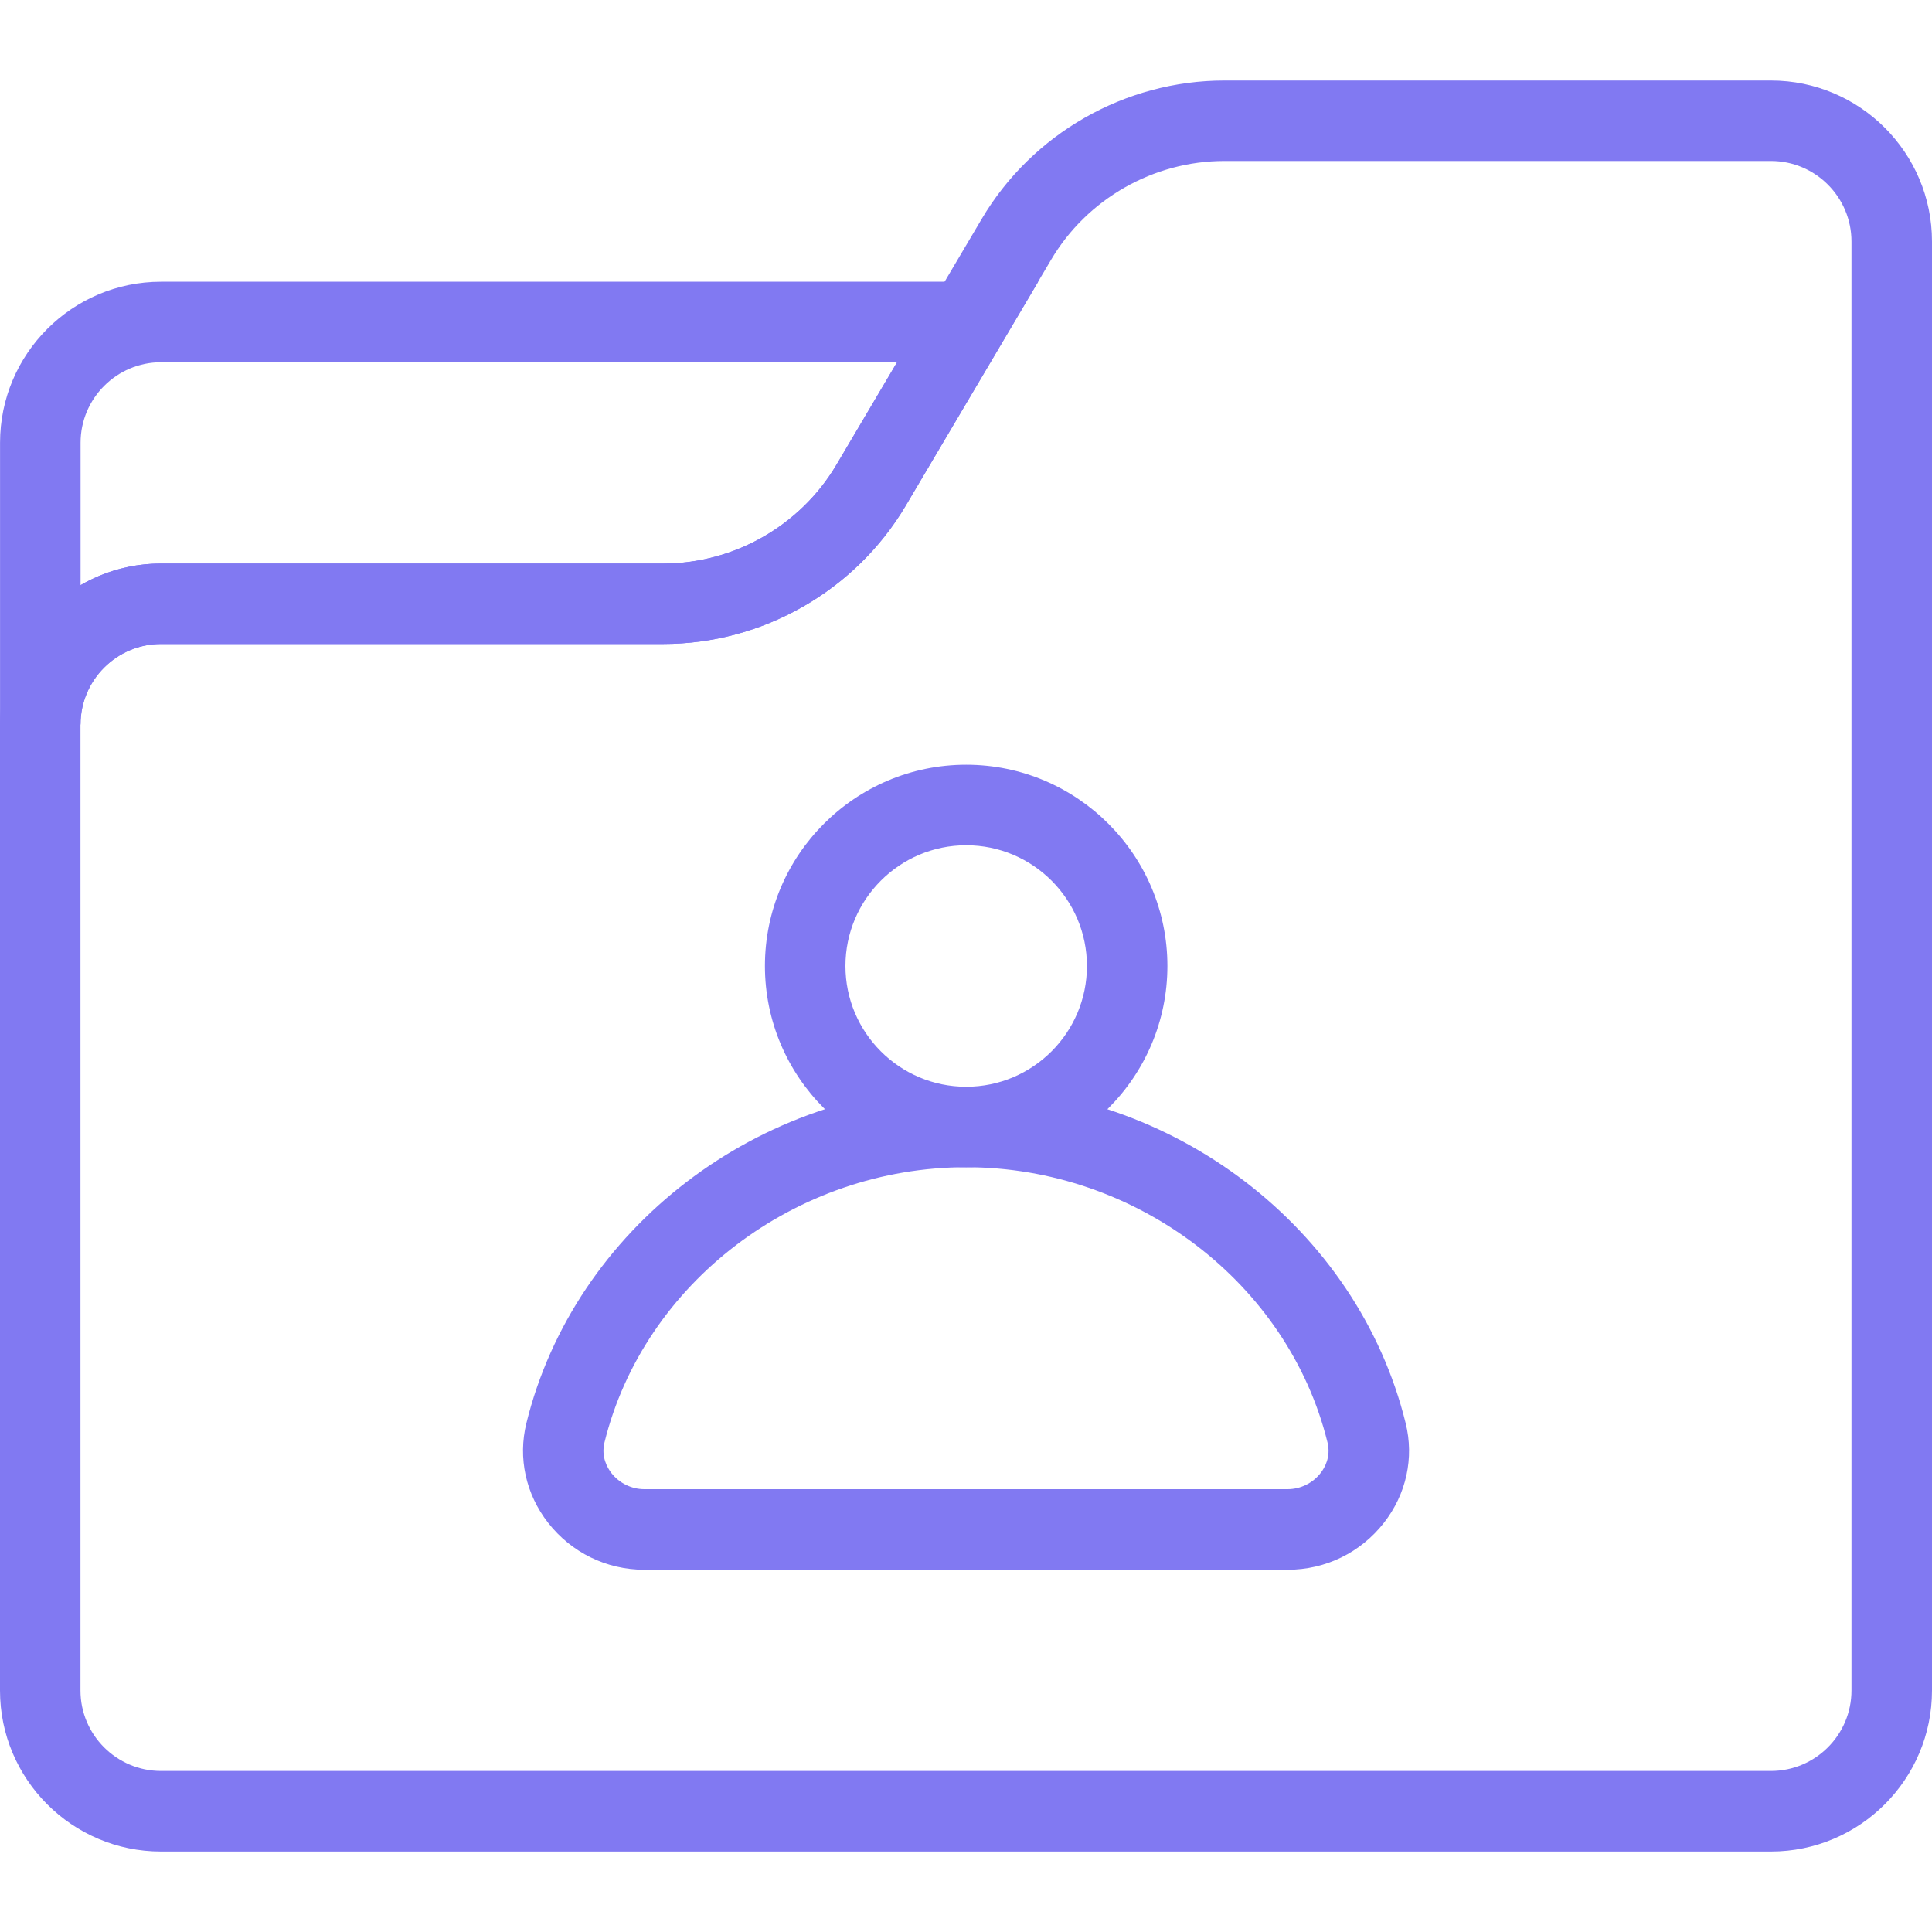
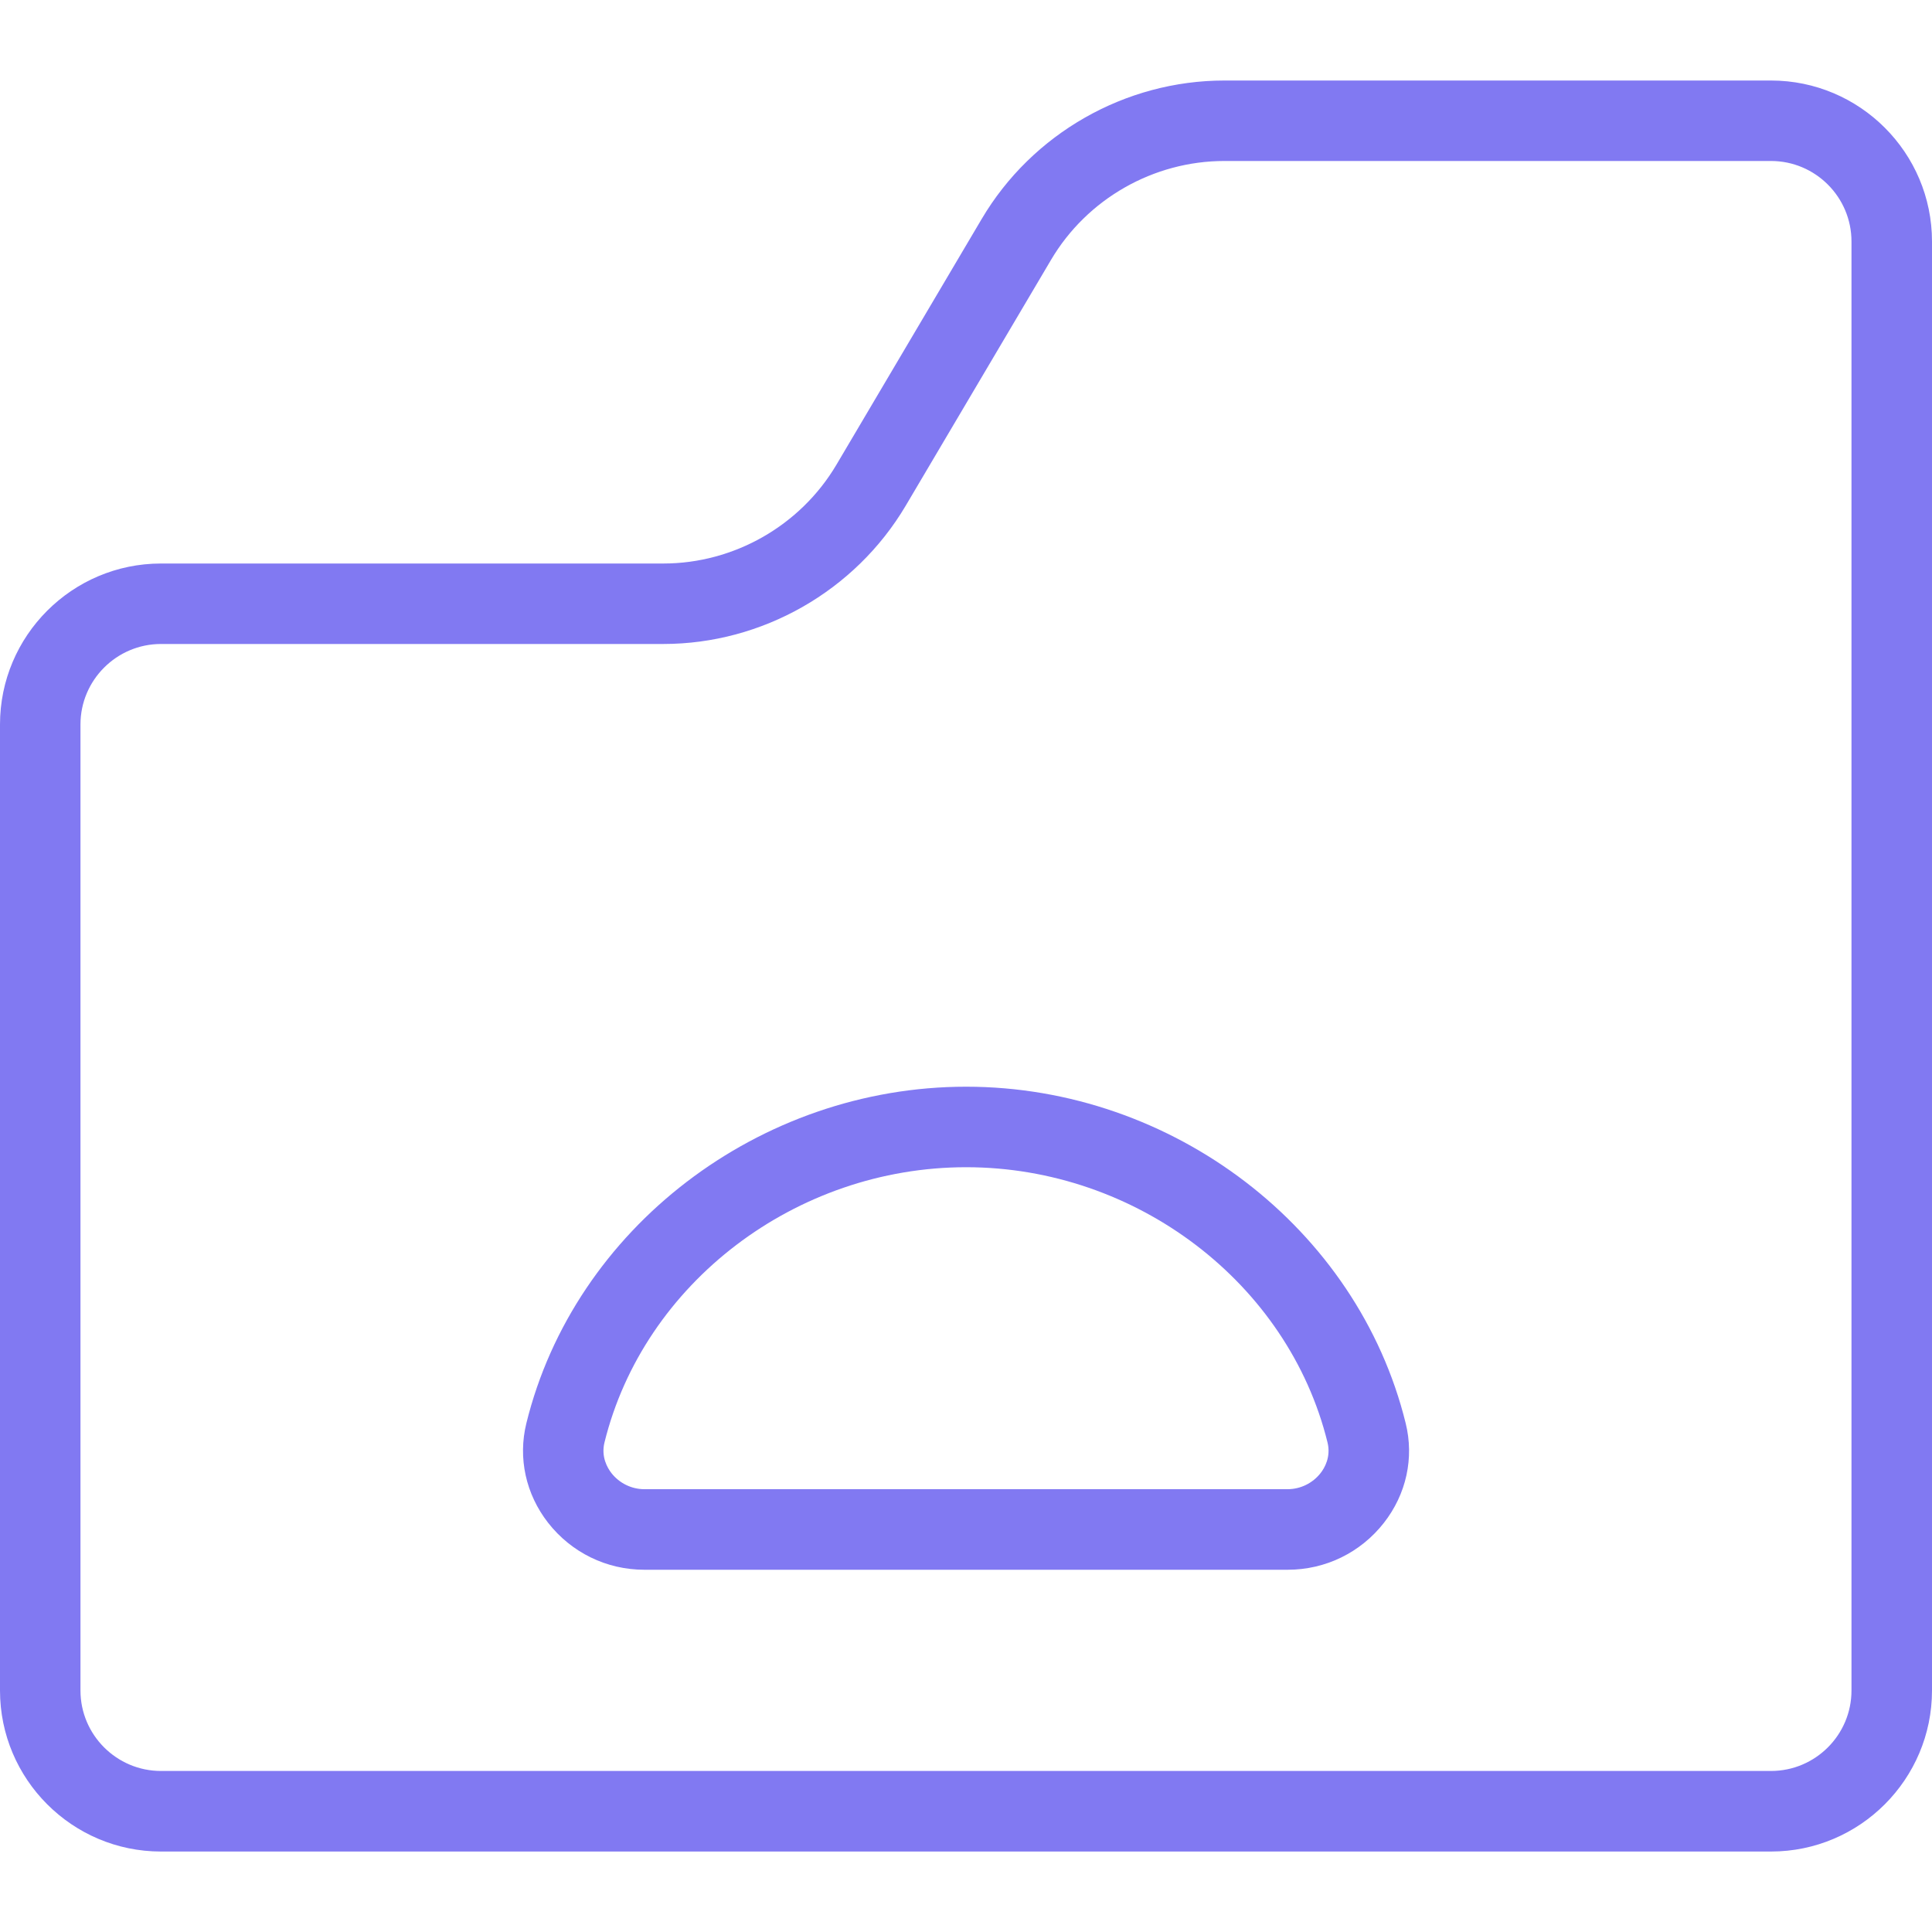
<svg xmlns="http://www.w3.org/2000/svg" version="1.1" id="圖層_1" x="0px" y="0px" width="40px" height="40px" viewBox="0 0 40 40" enable-background="new 0 0 40 40" xml:space="preserve">
  <g>
    <path fill="#8179F2" d="M36.666,38.334H3.333C1.495,38.334,0,36.838,0,35V15c0-1.838,1.495-3.333,3.333-3.333h10.4   c1.463,0,2.836-0.783,3.583-2.043l3.008-5.089c1.044-1.769,2.971-2.868,5.026-2.868h11.316C38.505,1.667,40,3.162,40,5v30   C40,36.838,38.505,38.334,36.666,38.334L36.666,38.334z M3.333,13.333c-0.918,0-1.667,0.748-1.667,1.667v20   c0,0.918,0.748,1.666,1.667,1.666h33.333c0.92,0,1.667-0.748,1.667-1.666V5c0-0.919-0.747-1.667-1.667-1.667H25.35   c-1.469,0-2.845,0.785-3.59,2.048l-3.01,5.092c-1.046,1.764-2.968,2.86-5.017,2.86H3.333z" />
-     <path fill="#8179F2" d="M1.668,15H0.001V9.166c0-1.838,1.495-3.333,3.333-3.333h18.161l-2.745,4.64   c-1.047,1.765-2.969,2.86-5.018,2.86H3.335C2.416,13.333,1.668,14.081,1.668,15L1.668,15z M3.335,7.5   c-0.919,0-1.667,0.748-1.667,1.667v2.948c0.49-0.285,1.06-0.447,1.667-0.447h10.399c1.463,0,2.836-0.783,3.583-2.042L18.574,7.5   H3.335z" />
-     <path fill="#8179F2" d="M20.004,24.166c-2.297,0-4.167-1.869-4.167-4.167s1.869-4.166,4.167-4.166c2.297,0,4.166,1.869,4.166,4.166   C24.17,22.297,22.301,24.166,20.004,24.166z M20.004,17.5c-1.378,0-2.5,1.122-2.5,2.5c0,1.379,1.122,2.5,2.5,2.5   c1.379,0,2.5-1.121,2.5-2.5C22.504,18.621,21.383,17.5,20.004,17.5z" />
    <path fill="#8179F2" d="M26.661,32.5H13.34c-0.782,0-1.508-0.355-1.991-0.971c-0.464-0.594-0.628-1.344-0.451-2.063   c0.994-4.037,4.824-6.967,9.105-6.967c4.278,0,8.106,2.93,9.1,6.967c0.178,0.719,0.014,1.469-0.451,2.063   C28.17,32.145,27.443,32.5,26.661,32.5L26.661,32.5z M20.003,24.166c-3.524,0-6.674,2.396-7.488,5.699   c-0.073,0.297,0.06,0.525,0.145,0.635c0.164,0.209,0.417,0.332,0.679,0.332h13.32c0.264,0,0.517-0.123,0.681-0.332   c0.085-0.107,0.218-0.338,0.145-0.635C26.672,26.563,23.525,24.166,20.003,24.166L20.003,24.166z" />
  </g>
</svg>